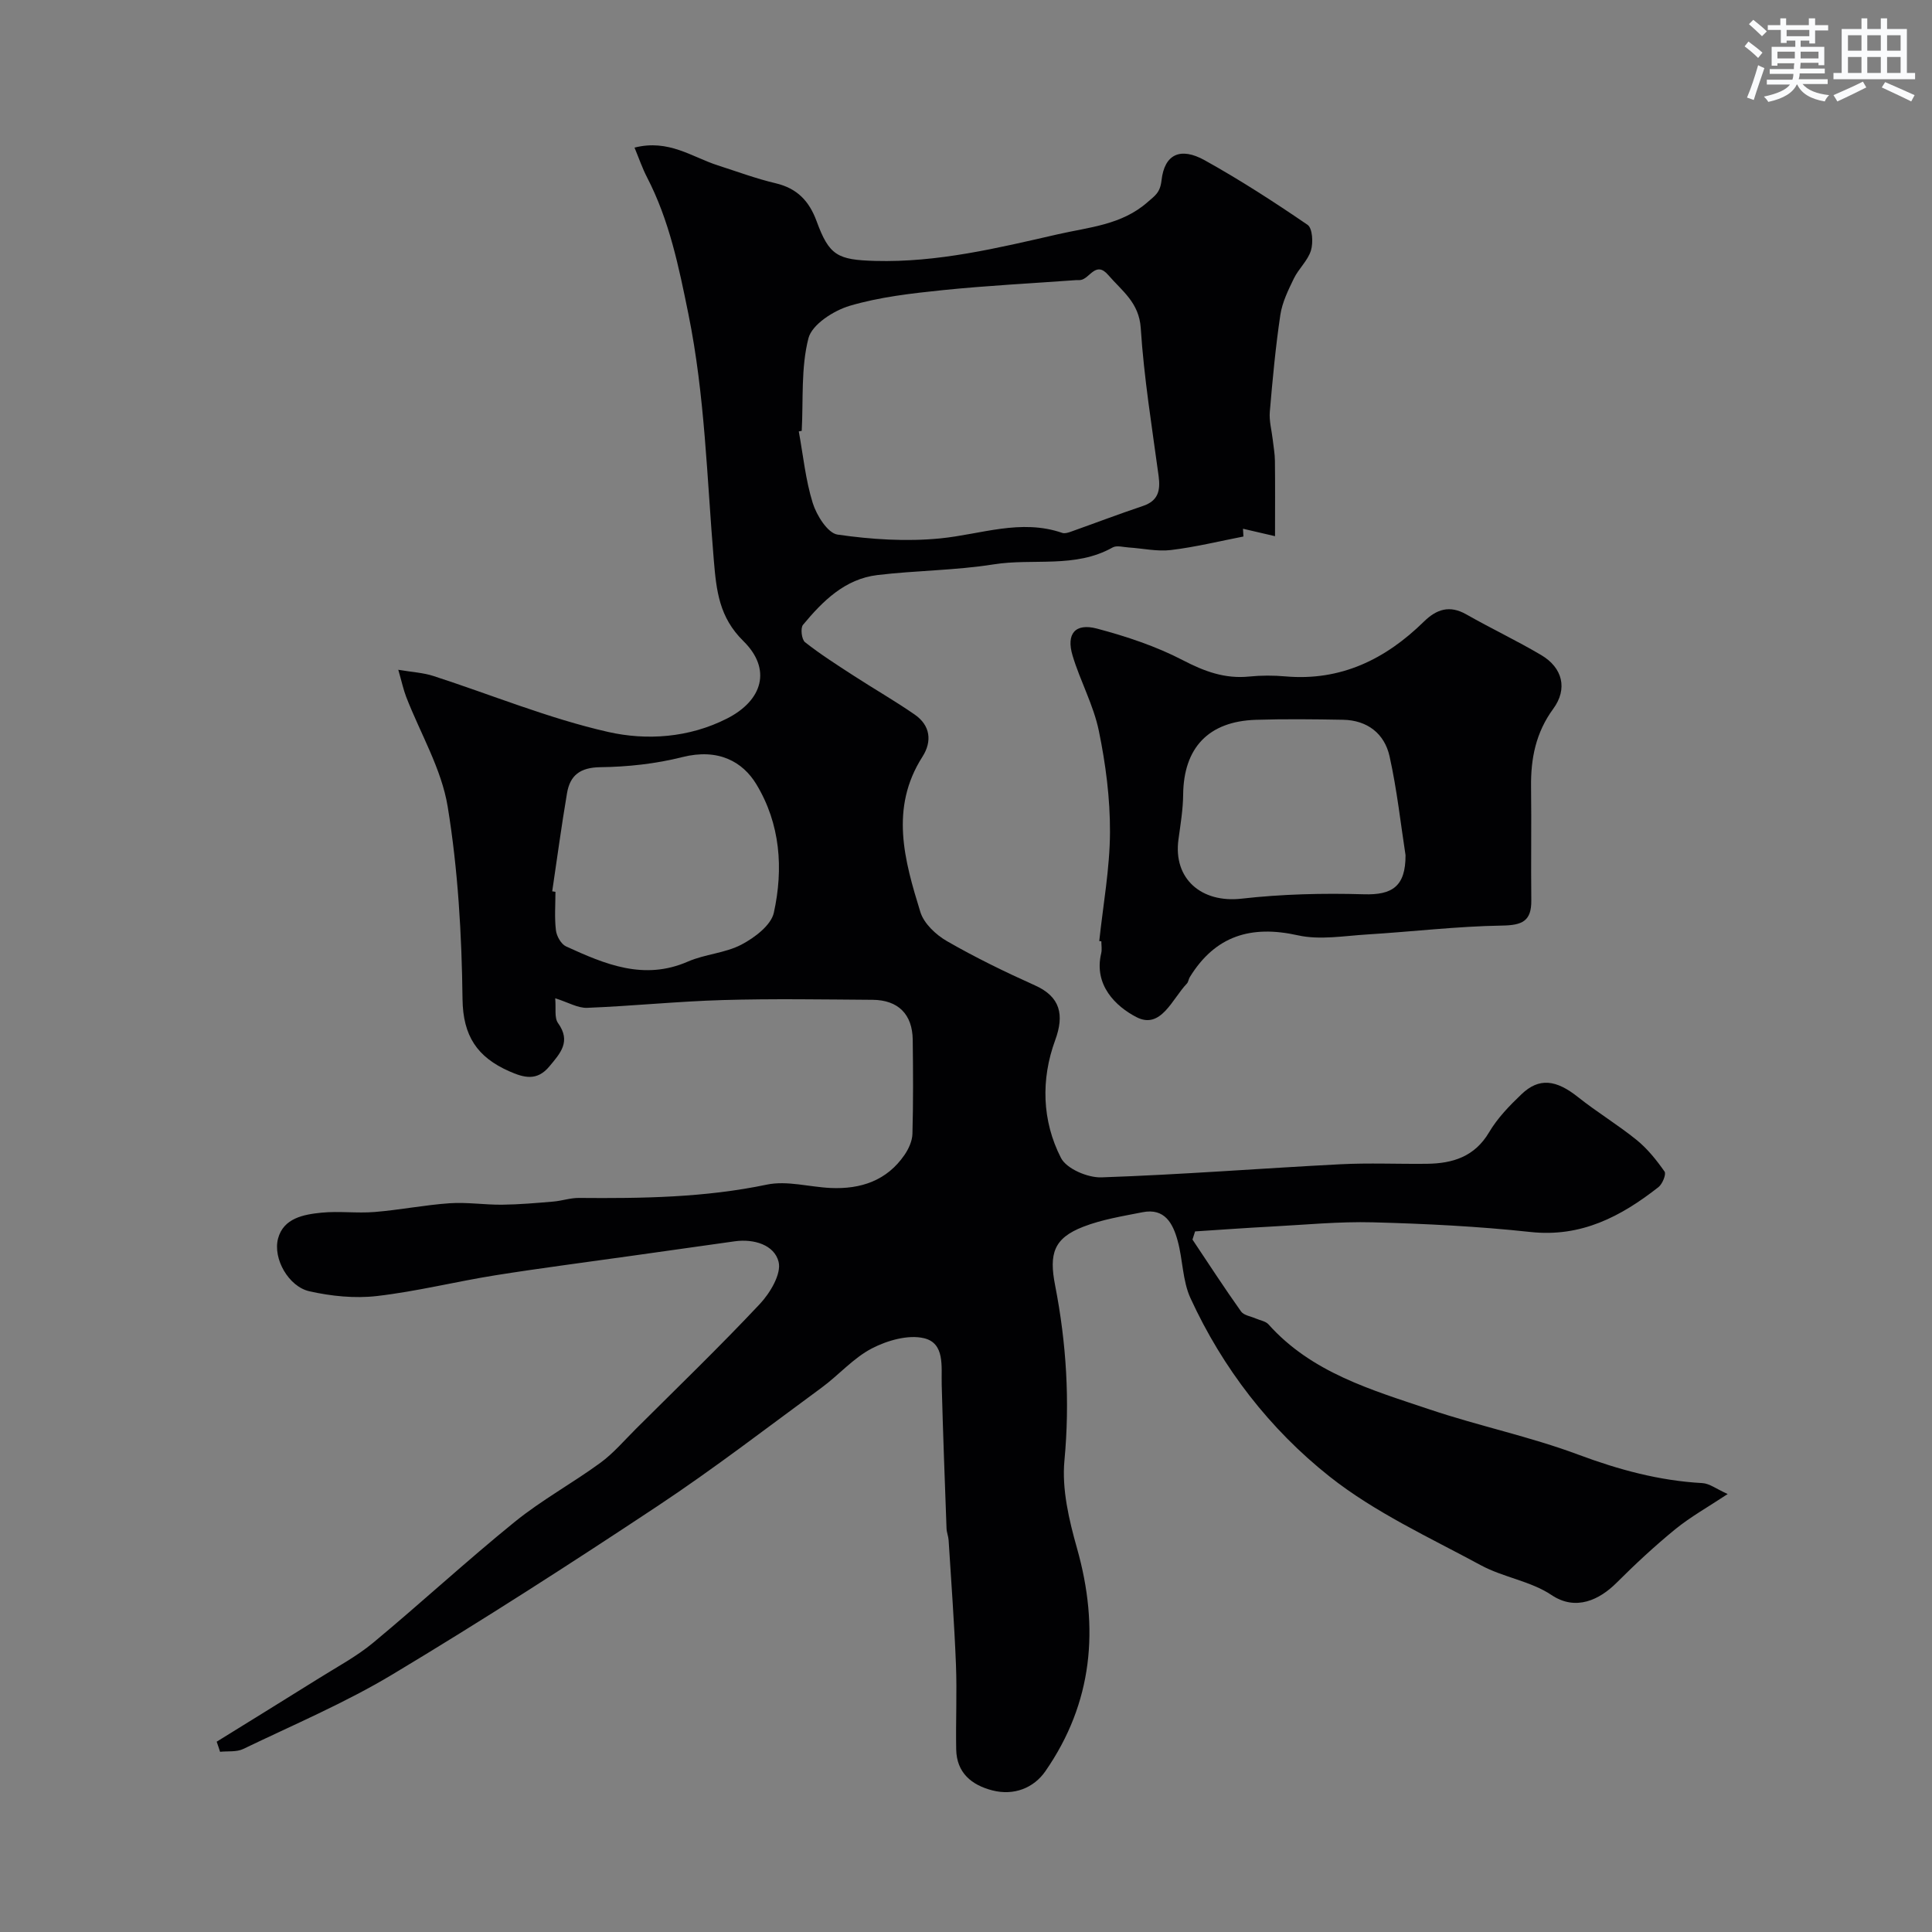
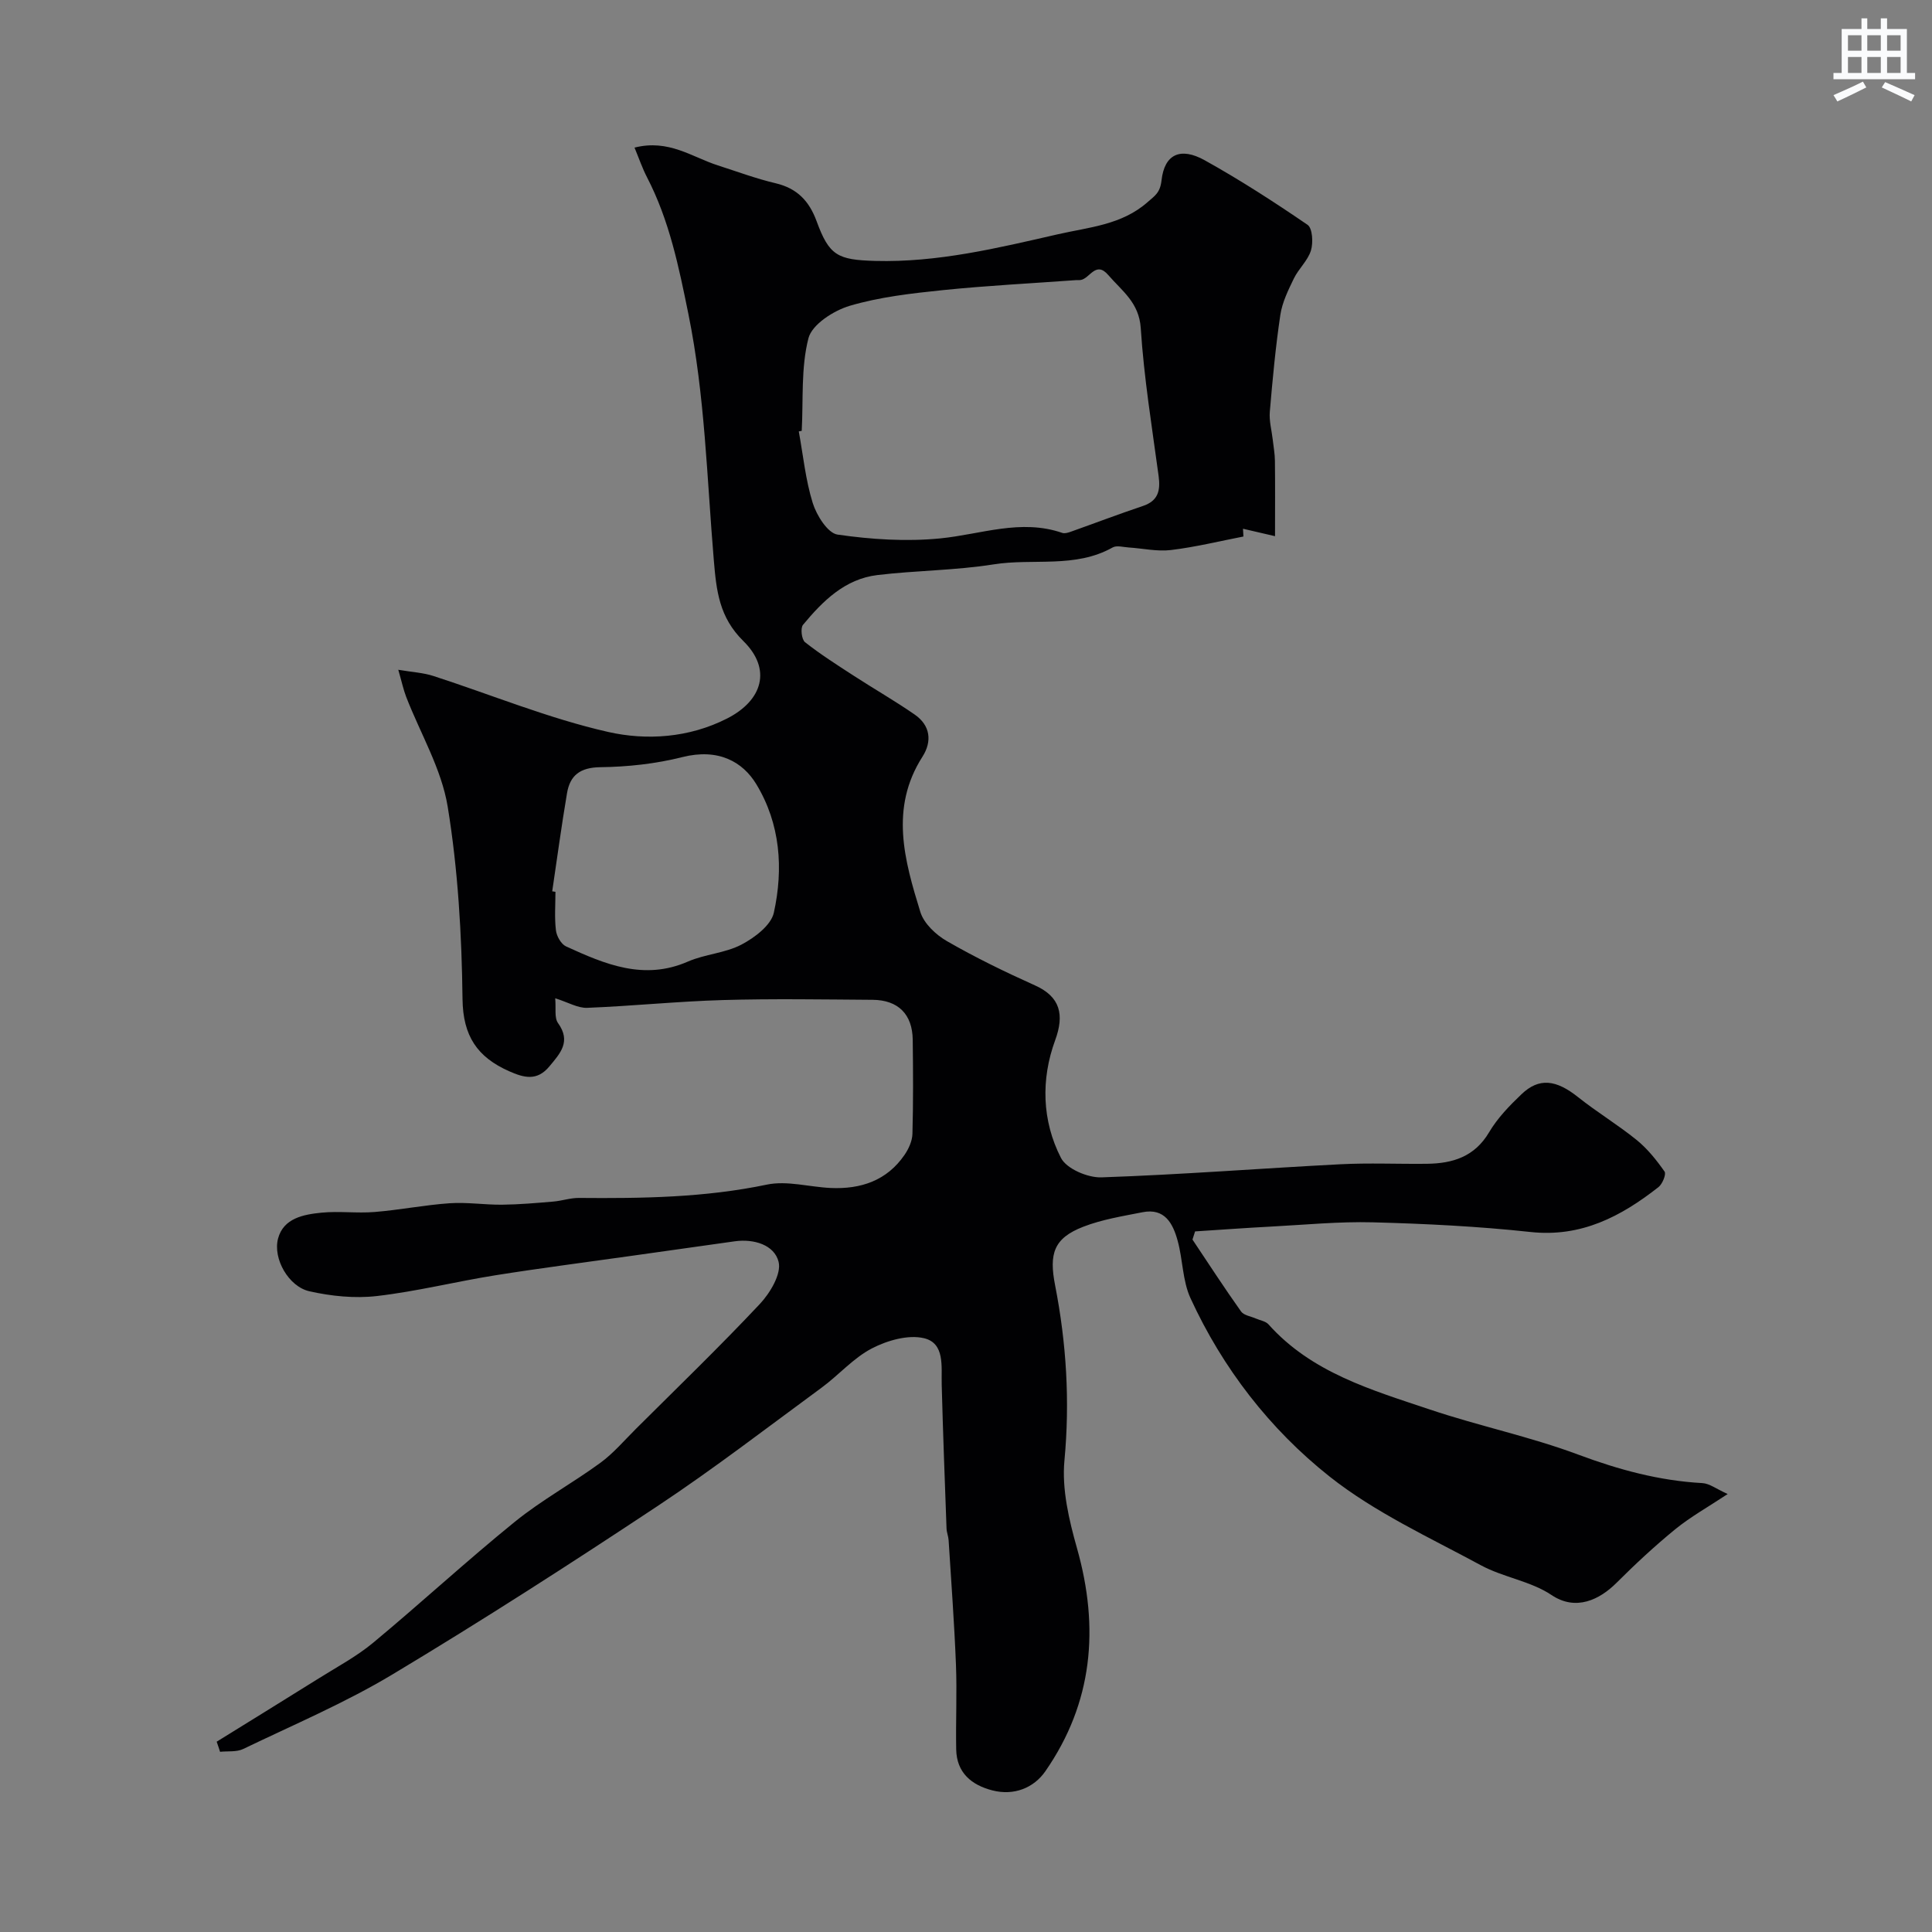
<svg xmlns="http://www.w3.org/2000/svg" enable-background="new 0 0 400 400" viewBox="0 0 400 400">
  <rect x="0" y="0" width="400" height="400" fill="#808080" stroke="none" />
  <path d="m44.86 360.6c7.03-4.36 14.08-8.69 21.09-13.08 3.84-2.41 7.9-4.57 11.36-7.45 9.87-8.2 19.31-16.92 29.28-25 5.55-4.5 11.91-7.97 17.7-12.2 2.71-1.98 4.95-4.63 7.35-7.02 8.61-8.58 17.37-17.03 25.69-25.89 2.13-2.27 4.49-6.24 3.87-8.71-.87-3.5-5.09-4.81-9.09-4.25-7.12.99-14.25 2-21.37 3.01-9.39 1.33-18.8 2.53-28.16 4.02-8.21 1.31-16.31 3.35-24.55 4.3-4.58.53-9.47.03-13.99-.99-4.27-.97-7.58-6.73-6.47-10.92 1.13-4.22 5.29-4.98 9-5.35 3.63-.36 7.34.16 10.99-.14 5.19-.42 10.33-1.45 15.52-1.81 3.61-.25 7.27.34 10.9.3 3.54-.04 7.07-.35 10.6-.65 1.77-.15 3.53-.77 5.29-.75 13.04.11 26.01-.06 38.91-2.76 4.18-.87 8.8.5 13.23.7 6.2.27 11.6-1.51 15.26-6.85.86-1.25 1.6-2.88 1.64-4.36.18-6.49.14-13 .06-19.49-.07-5.27-3.01-8.22-8.31-8.26-10.33-.07-20.67-.25-30.99.05-9.37.27-18.72 1.24-28.09 1.61-1.95.08-3.95-1.14-6.63-1.98.19 2.07-.21 4.03.58 5.13 2.75 3.83.49 6.24-1.78 8.97-2.59 3.12-5.29 2.36-8.4.98-6.52-2.91-9.5-7.25-9.59-14.92-.16-13.3-.93-26.72-3.07-39.83-1.28-7.83-5.66-15.15-8.59-22.72-.57-1.48-.9-3.05-1.64-5.62 2.96.5 5.2.61 7.25 1.28 12.06 3.9 23.88 8.8 36.19 11.59 8 1.81 16.75 1.22 24.61-2.77 7.46-3.79 9.26-10.28 3.41-16.03-5.02-4.94-5.6-10.38-6.14-16.84-1.43-16.96-1.82-33.97-5.25-50.86-2.01-9.89-3.95-19.41-8.58-28.35-.97-1.88-1.66-3.91-2.58-6.13 7.07-1.8 11.92 1.97 17.25 3.68 3.99 1.28 7.93 2.75 12 3.71 4.43 1.05 6.92 3.68 8.45 7.85 2.61 7.13 4.35 8 12.11 8.22 12.94.35 25.35-2.66 37.81-5.51 6.47-1.48 13.21-1.92 18.58-6.64 1.52-1.34 2.62-1.93 2.91-4.52.61-5.46 3.94-6.95 8.94-4.17 7.32 4.07 14.39 8.64 21.3 13.37 1.02.7 1.19 3.7.7 5.3-.64 2.1-2.55 3.77-3.54 5.81-1.17 2.41-2.41 4.94-2.8 7.54-.99 6.65-1.61 13.36-2.18 20.06-.16 1.9.39 3.85.61 5.78.16 1.46.44 2.93.45 4.4.06 4.91.02 9.83.02 15.57-1.67-.39-4.01-.93-6.63-1.54.03.48.07 1.3.09 1.61-4.95.96-9.95 2.19-15.02 2.8-2.84.34-5.81-.34-8.72-.53-1.12-.07-2.49-.48-3.33-.01-7.78 4.38-16.47 2.2-24.67 3.51-7.93 1.26-16.06 1.25-24.05 2.21-6.73.81-11.31 5.38-15.4 10.31-.56.68-.28 3.04.42 3.59 3.19 2.51 6.64 4.71 10.05 6.92 4.2 2.73 8.56 5.22 12.67 8.07 3.24 2.25 3.62 5.54 1.6 8.71-6.82 10.66-3.73 21.49-.44 32.16.73 2.38 3.22 4.72 5.5 6.03 5.89 3.39 12.03 6.38 18.24 9.17 5.24 2.35 6.11 6.07 4.17 11.35-2.96 8.06-2.75 16.66 1.2 24.36 1.16 2.26 5.55 4.13 8.39 4.03 16.48-.56 32.94-1.86 49.41-2.71 5.98-.31 11.99-.03 17.99-.1 5.33-.07 9.86-1.46 12.86-6.54 1.73-2.93 4.22-5.5 6.71-7.87 3.64-3.48 7.17-3 11.69.6 3.92 3.12 8.25 5.73 12.14 8.88 2.24 1.82 4.12 4.17 5.78 6.54.38.54-.44 2.58-1.26 3.22-7.76 6.08-15.99 10.43-26.51 9.29-10.81-1.17-21.71-1.71-32.58-2-7.08-.19-14.19.52-21.28.89-5.19.27-10.38.66-15.57.99-.18.56-.36 1.13-.54 1.69 3.33 4.98 6.59 10.01 10.06 14.89.58.81 2.04 1 3.1 1.47.86.38 1.98.54 2.56 1.18 8.97 10.04 21.39 13.6 33.45 17.65 10.14 3.41 20.72 5.6 30.72 9.34 8.39 3.13 16.76 5.4 25.68 5.89 1.48.08 2.9 1.22 5.24 2.26-4.11 2.72-7.67 4.71-10.79 7.24-4.27 3.48-8.33 7.26-12.24 11.16-3.47 3.46-8.39 5.91-13.45 2.51-4.31-2.89-9.98-3.65-14.62-6.16-10.66-5.77-21.94-10.93-31.34-18.38-12.35-9.79-22.11-22.39-28.78-36.91-1.66-3.61-1.58-7.98-2.66-11.9-.97-3.54-2.65-6.82-7.28-5.9-4.13.82-8.36 1.49-12.25 3-6.15 2.38-7.12 5.6-5.84 12.14 2.34 11.97 3.08 23.99 1.93 36.27-.56 5.94.95 12.32 2.61 18.19 4.65 16.47 3.28 31.95-6.56 46.14-2.41 3.47-6.52 5.11-10.98 3.96-4.3-1.11-7.39-3.64-7.48-8.49-.11-5.85.18-11.72-.05-17.56-.34-8.59-.98-17.17-1.52-25.75-.05-.81-.4-1.6-.43-2.41-.36-9.93-.74-19.86-1-29.8-.1-3.75.7-8.57-3.67-9.61-3.29-.78-7.62.47-10.8 2.12-3.84 2-6.86 5.53-10.42 8.14-11.24 8.25-22.31 16.78-33.92 24.48-18.07 11.98-36.32 23.72-54.9 34.87-9.85 5.91-20.53 10.44-30.91 15.44-1.37.66-3.18.41-4.79.58-.2-.66-.45-1.37-.7-2.09zm121.13-271.4c-.2.04-.41.08-.61.12.91 4.96 1.4 10.05 2.89 14.83.8 2.56 3.1 6.23 5.13 6.53 6.99 1.01 14.24 1.48 21.26.79 8.43-.83 16.66-4.11 25.27-1.14.48.17 1.15-.03 1.68-.21 5.01-1.78 9.97-3.67 15.01-5.36 3.19-1.07 3.66-3.21 3.26-6.2-1.38-10.19-3.04-20.38-3.7-30.62-.34-5.31-3.88-7.69-6.72-10.99-2.6-3.03-3.82.74-5.73 1.02-.33.05-.67.01-1 .03-9.18.67-18.38 1.13-27.54 2.07-6.47.67-13.05 1.41-19.25 3.24-3.34.99-7.82 3.86-8.56 6.72-1.57 6.1-1.05 12.74-1.39 19.17zm-51.66 95.34c.22.03.45.07.67.1 0 2.66-.22 5.35.1 7.97.14 1.21 1.07 2.86 2.09 3.33 8.04 3.68 16.11 7.13 25.24 3.14 3.53-1.54 7.71-1.74 11.08-3.51 2.72-1.43 6.14-4 6.71-6.62 2-9.12 1.35-18.38-3.64-26.6-2.79-4.6-7.81-7.49-15.31-5.6-5.5 1.39-11.31 2.02-17 2.09-4.15.06-6.24 1.67-6.87 5.35-1.15 6.76-2.06 13.56-3.07 20.35z" fill="#010103" />
-   <path d="m227.59 194.83c.8-7.52 2.19-15.03 2.22-22.55.03-7-.89-14.11-2.31-20.98-1.1-5.33-3.85-10.29-5.43-15.55-1.37-4.53.53-6.81 5.07-5.6 6.08 1.62 12.18 3.64 17.74 6.53 4.48 2.33 8.72 3.9 13.76 3.39 2.47-.25 5.01-.25 7.49-.03 11.47 1 20.71-3.54 28.66-11.33 2.64-2.59 5.34-3.48 8.81-1.5 5.11 2.91 10.45 5.43 15.5 8.42 4.44 2.63 5.5 7 2.49 11.11-3.61 4.92-4.68 10.3-4.6 16.18.1 7.83-.04 15.66.05 23.49.05 4.33-1.91 5.16-6.09 5.22-9.3.15-18.59 1.27-27.89 1.84-4.78.29-9.79 1.19-14.33.18-9.72-2.17-17.13.08-22.4 8.66-.25.41-.29 1-.6 1.33-3.05 3.17-5.37 9.59-10.47 6.93-4.22-2.19-8.85-6.6-7.27-13.19.19-.79.03-1.66.03-2.49-.16-.03-.29-.05-.43-.06zm63.41-17.78c-.98-6.29-1.75-13.47-3.31-20.48-1.05-4.69-4.6-7.46-9.63-7.55-6.02-.11-12.05-.18-18.07.01-9.81.32-14.93 5.81-15.03 15.48-.03 3.09-.55 6.19-.97 9.27-1.13 8.17 4.76 13.22 13.05 12.28 8.38-.95 16.9-1.16 25.33-.91 5.82.18 8.66-1.58 8.63-8.1z" fill="#010103" />
  <g fill="#fafbfc">
-     <path d="m361.2 9.6.8-1c.9.7 1.9 1.4 2.9 2.3l-.9 1.1c-1-1-2-1.8-2.8-2.4zm.5 10.6c.9-2.1 1.6-4.3 2.3-6.7.4.2.8.4 1.3.6-.7 2.1-1.5 4.3-2.2 6.6zm.4-15.2.9-.9c1 .8 2 1.6 2.8 2.4l-1 1c-.9-.9-1.8-1.7-2.7-2.5zm12.5-1.2h1.2v1.4h2.7v1.1h-2.7v2.7h-1.2v-.6h-1.8v1.3h4.9v3.8h-1.2v-.5h-3.7c0 .4-.1.9-.1 1.2h5.1v1h-5.2c0 .5-.1.9-.2 1.2h6v1h-5.2c1.1 1.3 2.9 2 5.5 2.3-.4.4-.7.8-.9 1.3-2.9-.5-4.8-1.6-5.7-3.5h-.1c-.8 1.7-2.7 2.9-5.9 3.6-.2-.4-.6-.8-.9-1.1 2.8-.6 4.6-1.4 5.4-2.5h-4.8v-1h5.3c.1-.3.2-.7.2-1.2h-4.9v-1h5c0-.4 0-.8.1-1.2h-3.5v.5h-1.2v-3.9h4.9v-1.3h-1.8v.5h-1.2v-2.7h-2.7v-1h2.6v-1.4h1.2v1.4h4.7v-1.4zm-6.6 8.3h3.6c0-.4 0-.9 0-1.4h-3.6zm1.9-4.6h4.7v-1.3h-4.7zm6.6 3.2h-3.7v1.4h3.7z" />
    <path d="m385.3 3.8h1.3v2.2h2.8v-2.2h1.3v2.2h4.1v9.1h1.7v1.3h-16.9v-1.3h1.7v-9.1h4.1v-2.2zm.4 13.1.7 1.2c-1.8.9-3.8 1.9-6 2.9-.2-.4-.5-.8-.8-1.3 2.3-1 4.3-1.9 6.1-2.8zm-3.1-6.4h2.8v-3.2h-2.8zm0 4.6h2.8v-3.3h-2.8zm4-4.6h2.8v-3.2h-2.8zm0 4.6h2.8v-3.3h-2.8zm3.7 1.9c2.1.9 4.1 1.8 6.1 2.7l-.7 1.3c-2.2-1.1-4.2-2-6.1-2.9zm3.2-9.7h-2.8v3.2h2.8zm-2.8 7.8h2.8v-3.3h-2.8z" />
  </g>
</svg>